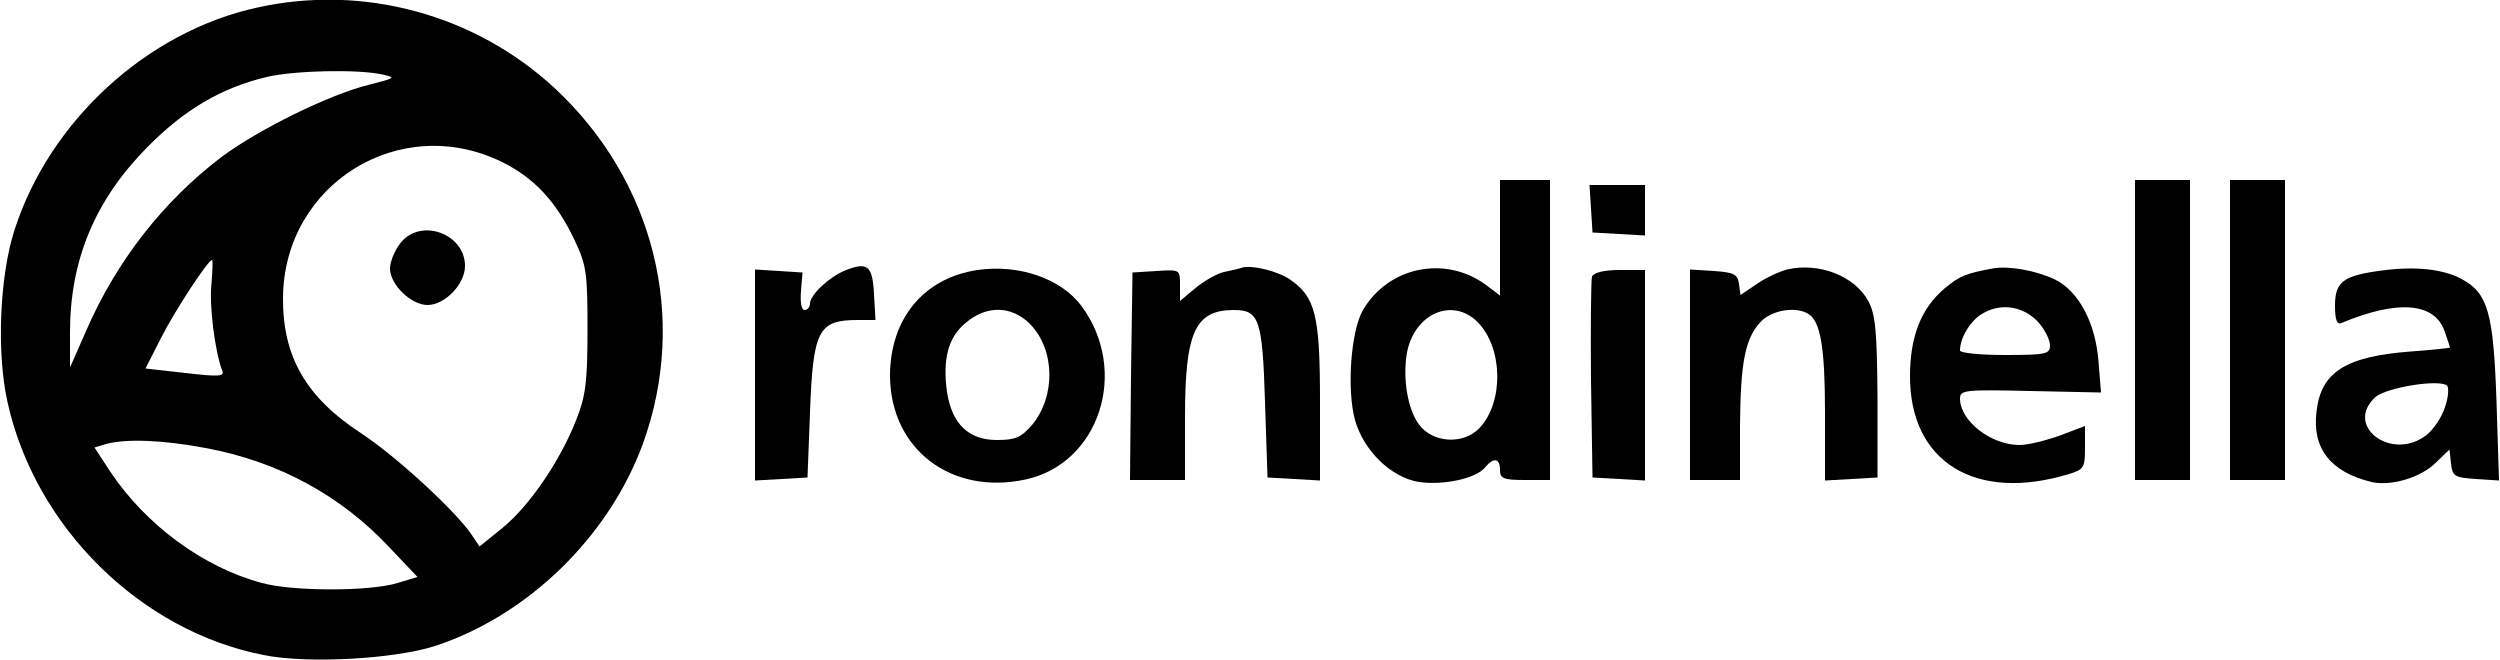
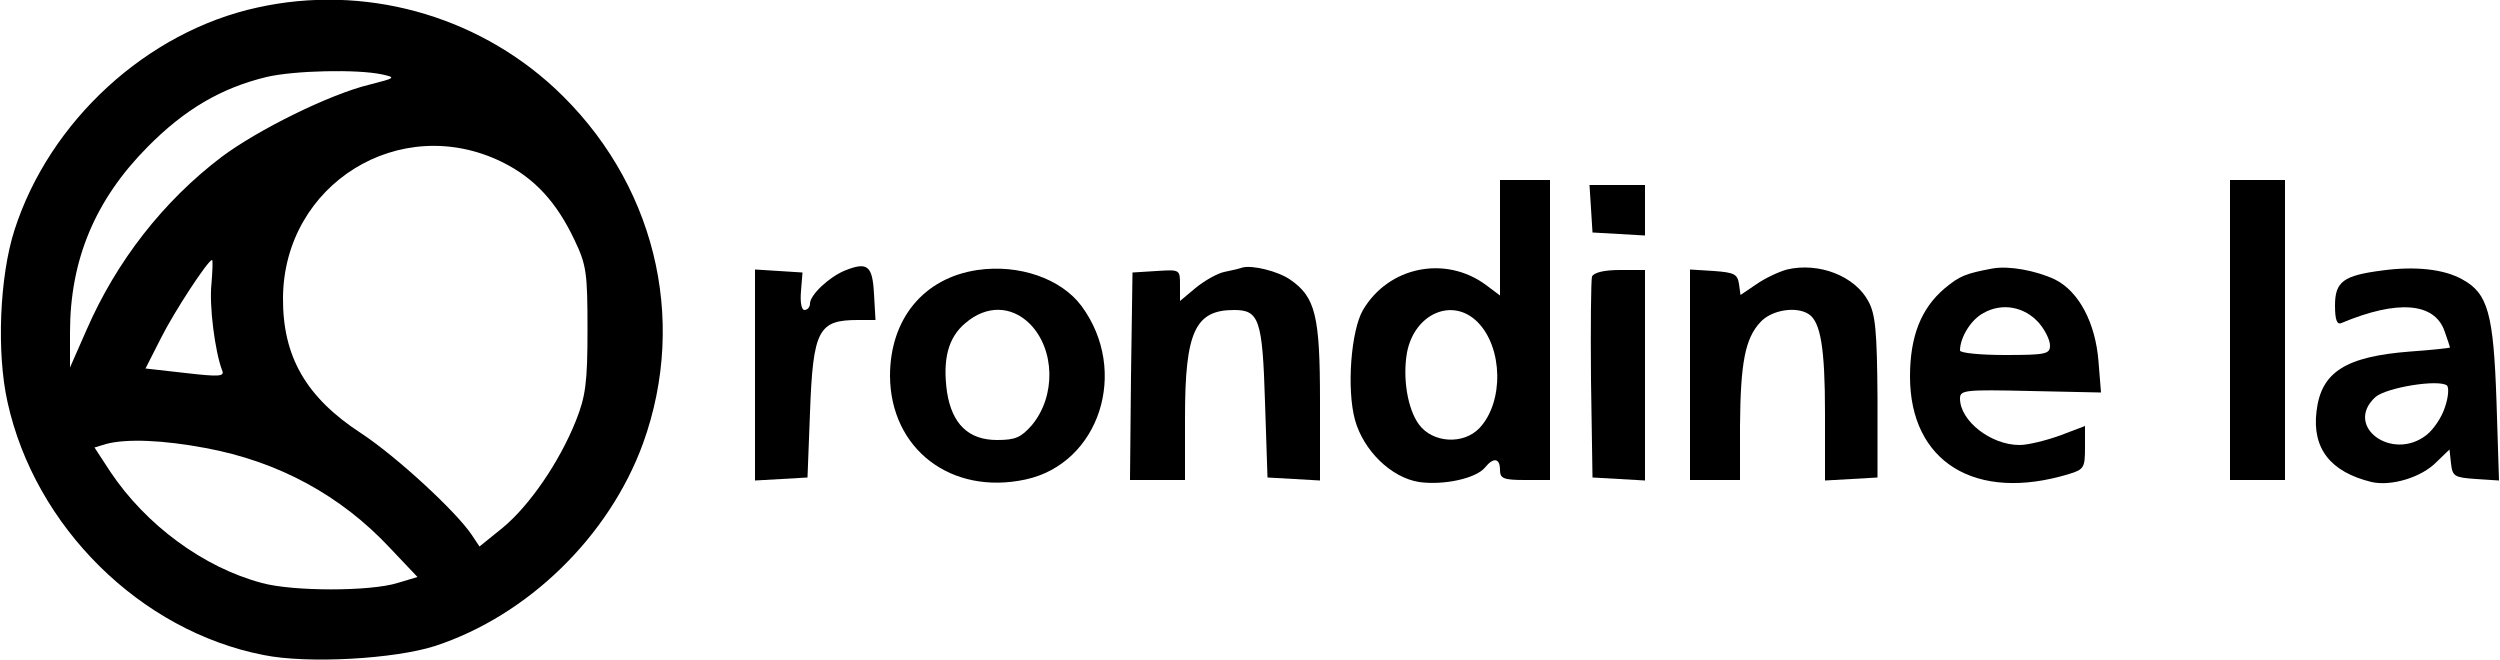
<svg xmlns="http://www.w3.org/2000/svg" version="1.0" width="500pt" height="132pt" viewBox="0 0 500 132" preserveAspectRatio="xMidYMid meet">
  <g transform="translate(0,132) scale(0.1,-0.1)" fill="#000000" stroke="none">
    <path d="M515 1305 c-221 -48 -416 -227 -486 -445 -30 -93 -36 -246 -14 -344 55 -250 266 -458 512 -506 88 -18 262 -8 343 18 186 61 348 219 416 405 91 252 22 526 -177 711 -159 147 -382 208 -594 161z m250 -134 c27 -6 26 -7 -25 -20 -80 -19 -225 -91 -297 -145 -116 -88 -210 -208 -270 -346 l-33 -75 0 70 c0 145 50 265 155 371 74 75 147 118 238 140 55 13 182 16 232 5z m239 -175 c65 -32 109 -80 145 -156 24 -50 26 -66 26 -180 0 -106 -4 -133 -23 -181 -33 -83 -93 -170 -146 -214 l-47 -38 -16 24 c-32 47 -149 155 -220 202 -111 72 -158 154 -157 272 2 227 234 371 438 271z m-581 -243 c-5 -44 7 -136 21 -173 6 -13 -4 -14 -73 -6 l-80 9 31 61 c26 52 94 156 102 156 2 0 1 -21 -1 -47z m-12 -329 c146 -27 271 -95 369 -200 l55 -58 -40 -12 c-55 -17 -209 -17 -271 0 -117 31 -232 116 -303 222 l-32 49 23 7 c41 11 114 8 199 -8z" />
-     <path d="M801 834 c-12 -15 -21 -38 -21 -51 0 -32 42 -73 75 -73 35 0 75 42 75 78 0 65 -89 97 -129 46z" />
    <path d="M3000 845 l0 -116 -28 21 c-81 60 -195 37 -246 -50 -24 -41 -33 -158 -16 -220 17 -61 72 -115 128 -124 49 -7 114 7 132 29 17 21 30 19 30 -5 0 -17 7 -20 50 -20 l50 0 0 300 0 300 -50 0 -50 0 0 -115z m-45 -169 c51 -51 53 -160 4 -212 -32 -34 -94 -30 -121 7 -23 31 -33 93 -24 144 15 78 91 111 141 61z" />
-     <path d="M4270 660 l0 -300 55 0 55 0 0 300 0 300 -55 0 -55 0 0 -300z" />
    <path d="M4460 660 l0 -300 55 0 55 0 0 300 0 300 -55 0 -55 0 0 -300z" />
-     <path d="M3182 903 l3 -48 53 -3 52 -3 0 50 0 51 -56 0 -55 0 3 -47z" />
+     <path d="M3182 903 l3 -48 53 -3 52 -3 0 50 0 51 -56 0 -55 0 3 -47" />
    <path d="M1690 779 c-32 -13 -70 -49 -70 -66 0 -7 -5 -13 -11 -13 -6 0 -9 15 -7 38 l3 37 -47 3 -48 3 0 -211 0 -211 53 3 52 3 5 130 c6 166 17 185 96 185 l35 0 -3 52 c-3 57 -13 65 -58 47z" />
    <path d="M1955 780 c-108 -16 -175 -98 -175 -212 1 -146 122 -239 271 -207 148 32 208 217 112 347 -41 55 -125 84 -208 72z m105 -108 c50 -51 52 -144 4 -202 -22 -25 -33 -30 -70 -30 -57 0 -90 32 -100 96 -9 65 2 109 37 138 42 36 92 35 129 -2z" />
    <path d="M2485 785 c-5 -2 -22 -6 -37 -9 -14 -3 -40 -18 -57 -32 l-31 -26 0 32 c0 31 0 31 -47 28 l-48 -3 -3 -207 -2 -208 55 0 55 0 0 125 c0 171 20 215 98 215 50 0 57 -18 62 -184 l5 -151 53 -3 52 -3 0 158 c0 172 -9 209 -60 244 -25 17 -75 29 -95 24z" />
    <path d="M3574 781 c-18 -5 -45 -18 -62 -30 l-31 -21 -3 22 c-3 20 -10 23 -50 26 l-48 3 0 -210 0 -211 50 0 50 0 0 108 c1 126 10 175 41 208 22 24 71 32 96 16 24 -15 33 -67 33 -198 l0 -135 53 3 52 3 0 160 c-1 132 -4 166 -18 192 -27 51 -99 79 -163 64z" />
    <path d="M3985 783 c-54 -10 -66 -15 -96 -40 -47 -40 -69 -96 -69 -176 0 -171 131 -252 318 -195 30 9 32 13 32 53 l0 43 -50 -19 c-28 -10 -64 -19 -81 -19 -57 0 -119 48 -119 93 0 17 10 18 141 15 l141 -3 -5 62 c-6 77 -39 140 -87 164 -38 18 -93 28 -125 22z m93 -109 c12 -14 22 -34 22 -45 0 -17 -8 -19 -90 -19 -49 0 -90 4 -90 9 0 26 22 62 47 75 37 21 82 13 111 -20z" />
    <path d="M4764 779 c-77 -10 -94 -22 -94 -70 0 -29 4 -39 13 -35 112 47 186 41 206 -16 6 -17 11 -32 11 -33 0 -1 -36 -5 -79 -8 -130 -10 -179 -41 -188 -120 -9 -74 28 -121 110 -141 39 -9 100 9 130 40 l26 25 3 -28 c3 -26 7 -28 50 -31 l46 -3 -5 158 c-6 176 -17 216 -68 244 -37 21 -95 27 -161 18z m126 -273 c-6 -20 -23 -45 -37 -56 -69 -54 -166 18 -102 76 22 19 126 36 143 23 4 -4 3 -23 -4 -43z" />
    <path d="M3184 767 c-2 -7 -3 -100 -2 -207 l3 -195 53 -3 52 -3 0 210 0 211 -50 0 c-32 0 -52 -5 -56 -13z" />
  </g>
</svg>